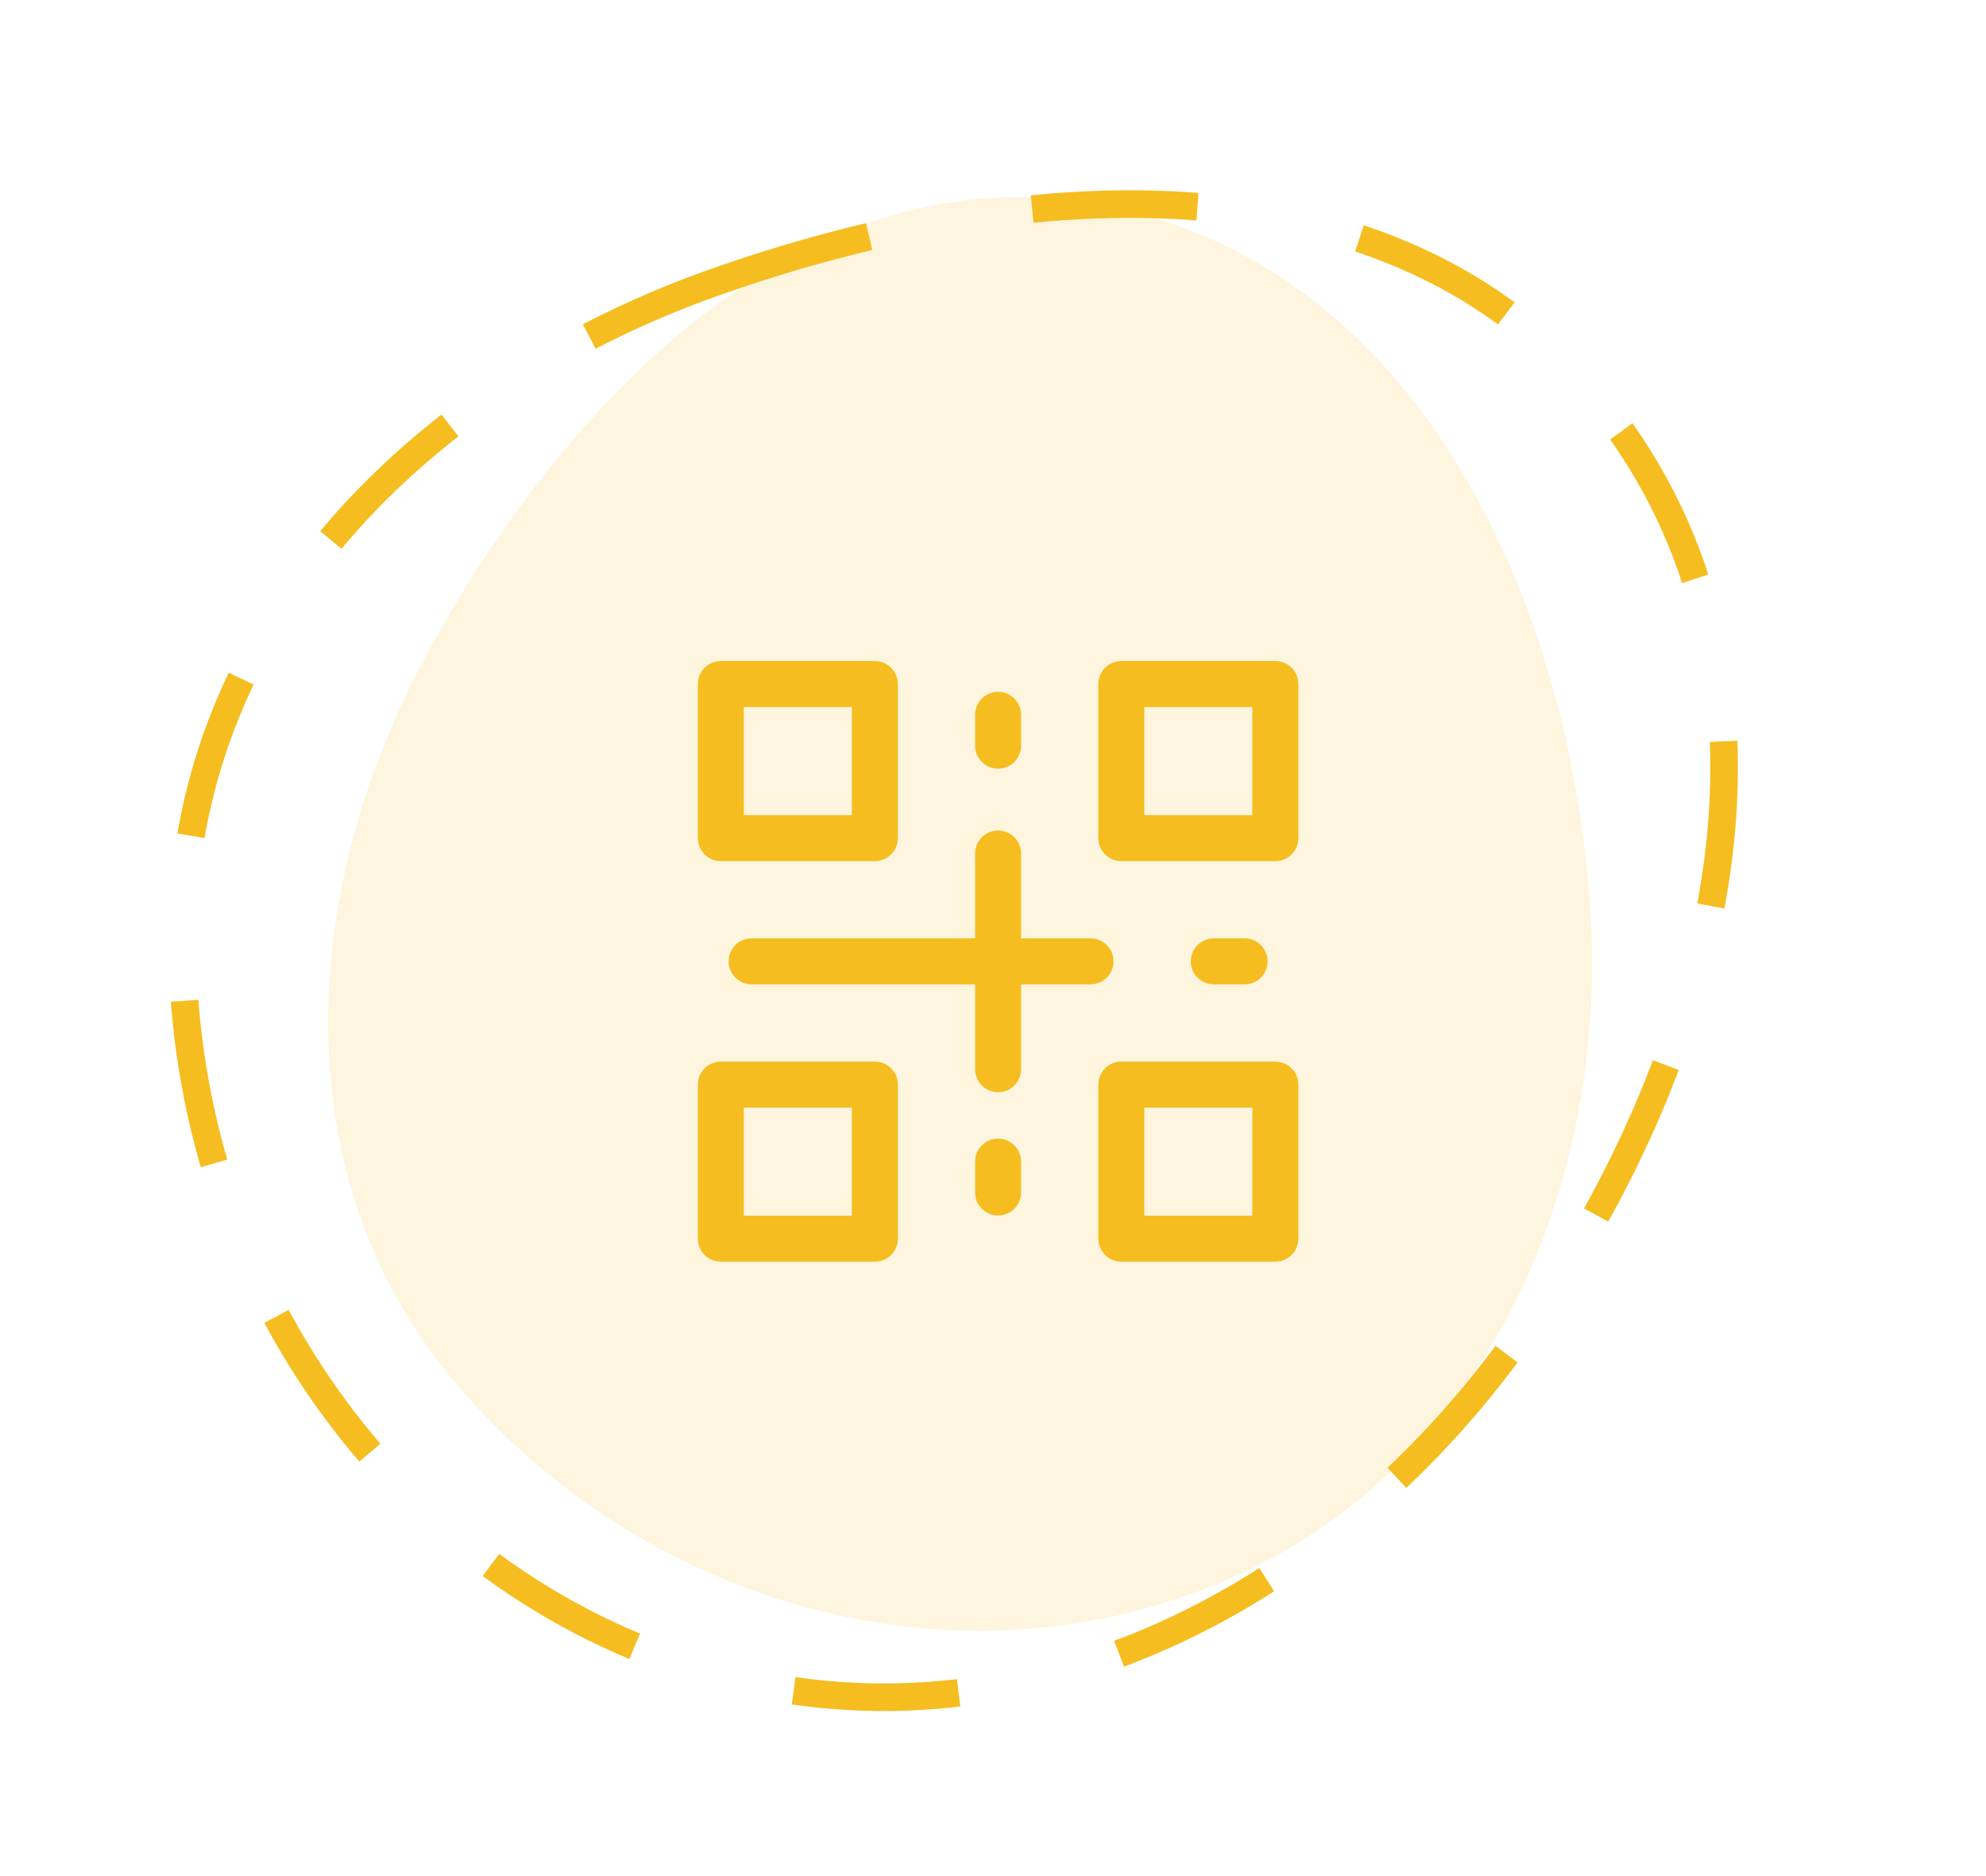
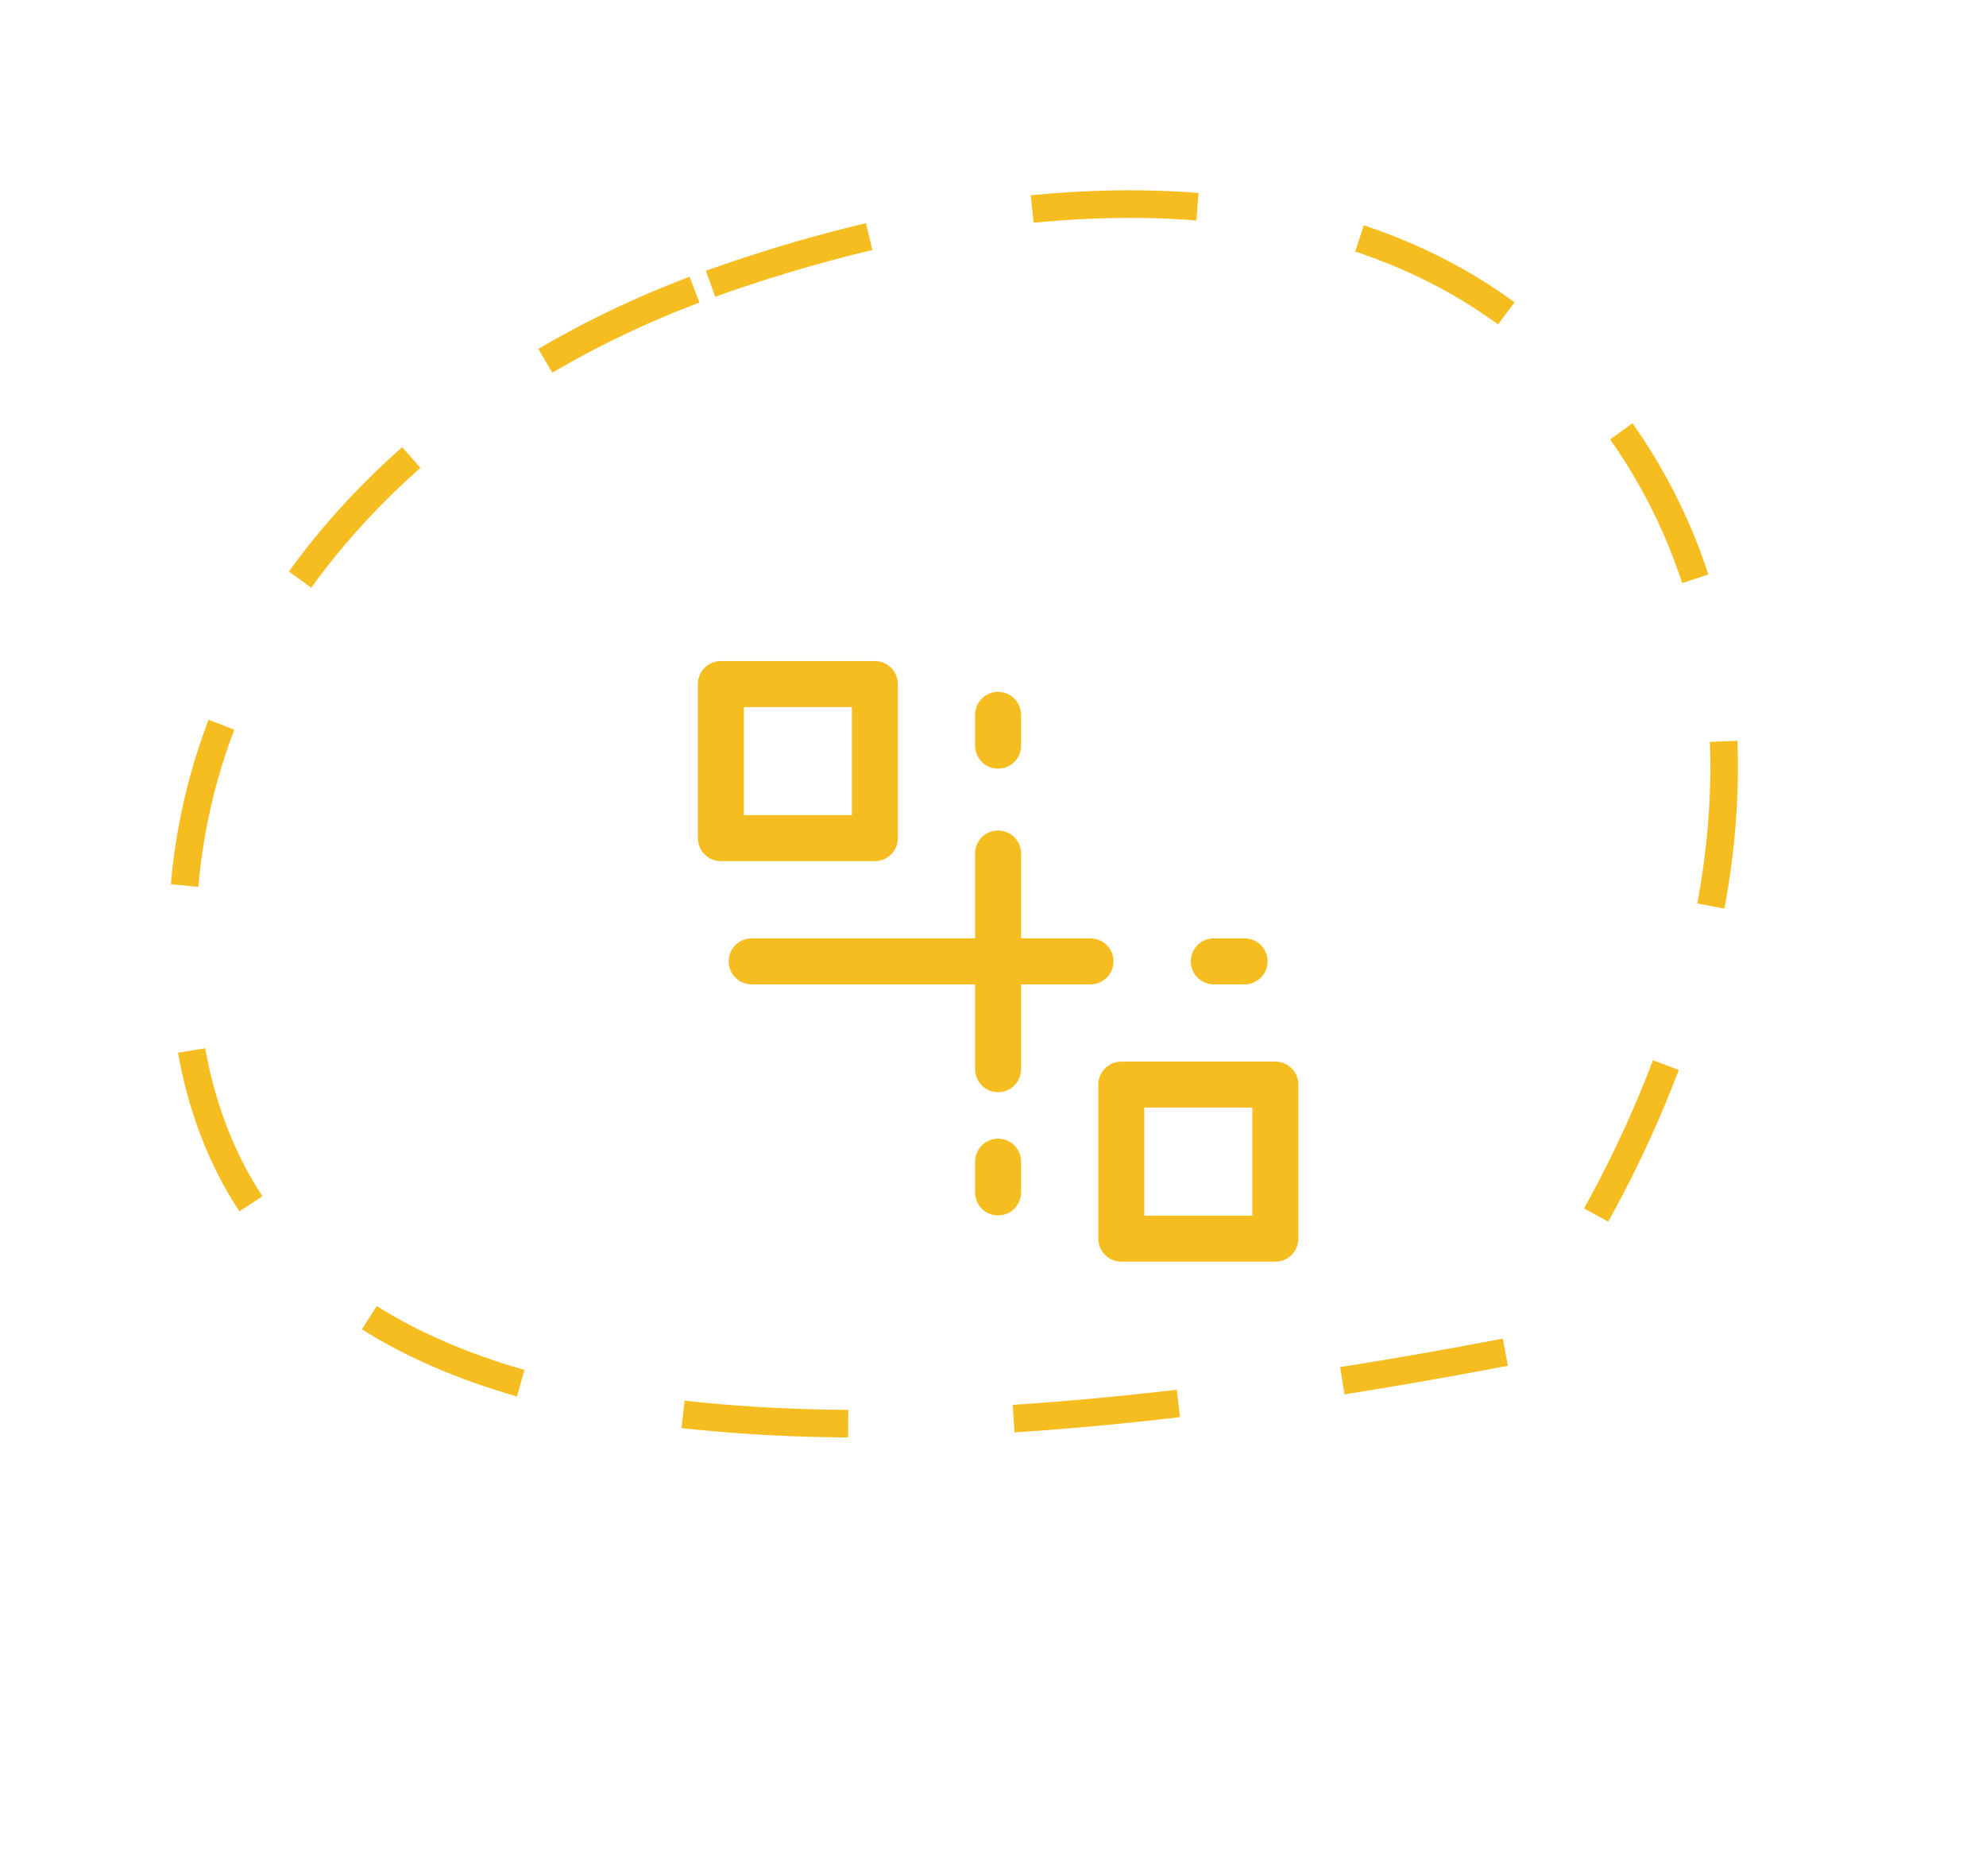
<svg xmlns="http://www.w3.org/2000/svg" width="72" height="68" viewBox="0 0 72 68" fill="none">
-   <path fill-rule="evenodd" clip-rule="evenodd" d="M15.656 23.373C20.899 13.944 29.678 5.246 40.323 7.504C51.219 9.815 56.668 21.233 57.607 32.271C58.489 42.647 54.095 53.059 44.552 57.231C34.868 61.465 23.479 58.288 16.581 50.206C10.12 42.636 10.861 31.997 15.656 23.373Z" fill="#F5BD1F" fill-opacity="0.15" />
-   <path fill-rule="evenodd" clip-rule="evenodd" d="M25.761 10.285C37.205 6.193 51.102 5.349 58.442 15.17C65.954 25.223 62.088 38.944 54.685 48.99C47.725 58.435 36.268 63.991 25.087 60.434C13.739 56.825 6.451 45.672 6.612 33.702C6.763 22.489 15.293 14.027 25.761 10.285Z" stroke="#F5BD1F" stroke-dasharray="6 6" />
-   <path d="M40.652 24.794H46.236V30.378H40.652V24.794Z" stroke="#F5BD1F" stroke-width="1.667" stroke-linecap="round" stroke-linejoin="round" />
+   <path fill-rule="evenodd" clip-rule="evenodd" d="M25.761 10.285C37.205 6.193 51.102 5.349 58.442 15.17C65.954 25.223 62.088 38.944 54.685 48.99C13.739 56.825 6.451 45.672 6.612 33.702C6.763 22.489 15.293 14.027 25.761 10.285Z" stroke="#F5BD1F" stroke-dasharray="6 6" />
  <path d="M40.652 39.312H46.236V44.896H40.652V39.312Z" stroke="#F5BD1F" stroke-width="1.667" stroke-linecap="round" stroke-linejoin="round" />
-   <path d="M26.133 39.312H31.717V44.896H26.133V39.312Z" stroke="#F5BD1F" stroke-width="1.667" stroke-linecap="round" stroke-linejoin="round" />
  <path d="M26.133 24.794H31.717V30.378H26.133V24.794Z" stroke="#F5BD1F" stroke-width="1.667" stroke-linecap="round" stroke-linejoin="round" />
  <path d="M27.25 34.845H39.535" stroke="#F5BD1F" stroke-width="1.667" stroke-linecap="round" stroke-linejoin="round" />
  <path d="M44.004 34.845H45.121" stroke="#F5BD1F" stroke-width="1.667" stroke-linecap="round" stroke-linejoin="round" />
  <path d="M36.184 42.105V43.221" stroke="#F5BD1F" stroke-width="1.667" stroke-linecap="round" stroke-linejoin="round" />
  <path d="M36.184 30.936V38.754" stroke="#F5BD1F" stroke-width="1.667" stroke-linecap="round" stroke-linejoin="round" />
  <path d="M36.184 25.91V27.027" stroke="#F5BD1F" stroke-width="1.667" stroke-linecap="round" stroke-linejoin="round" />
</svg>